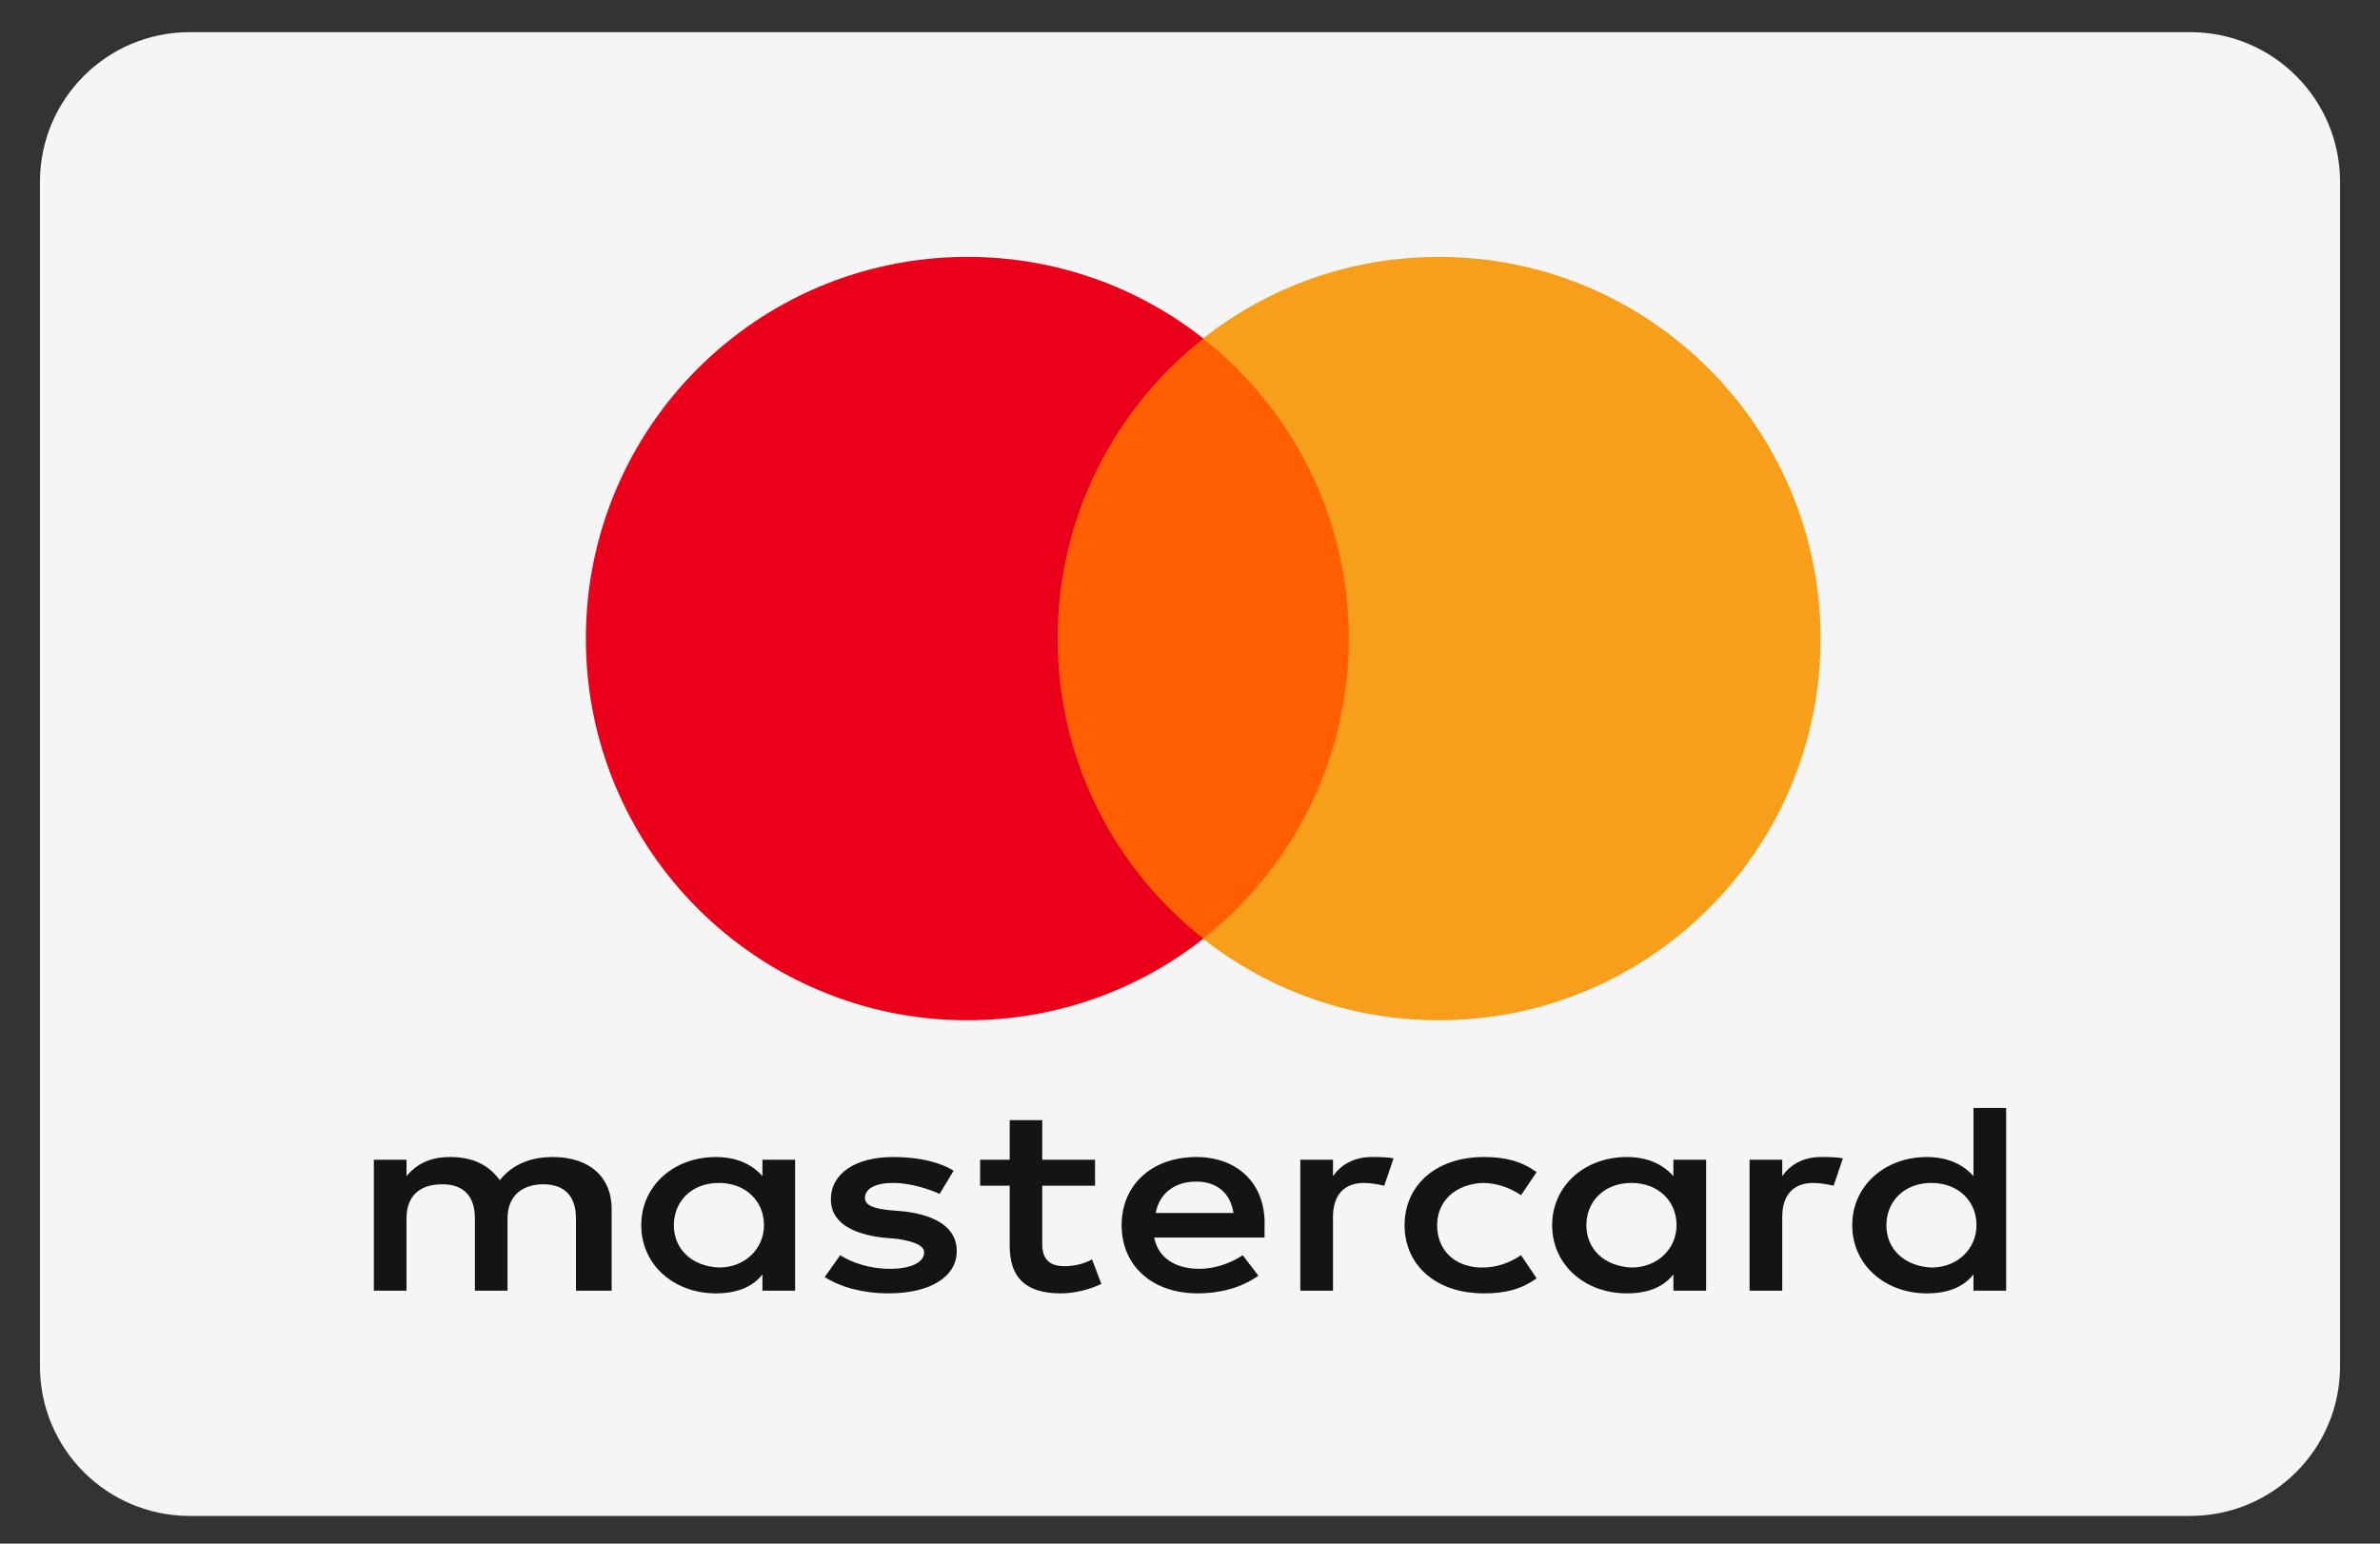
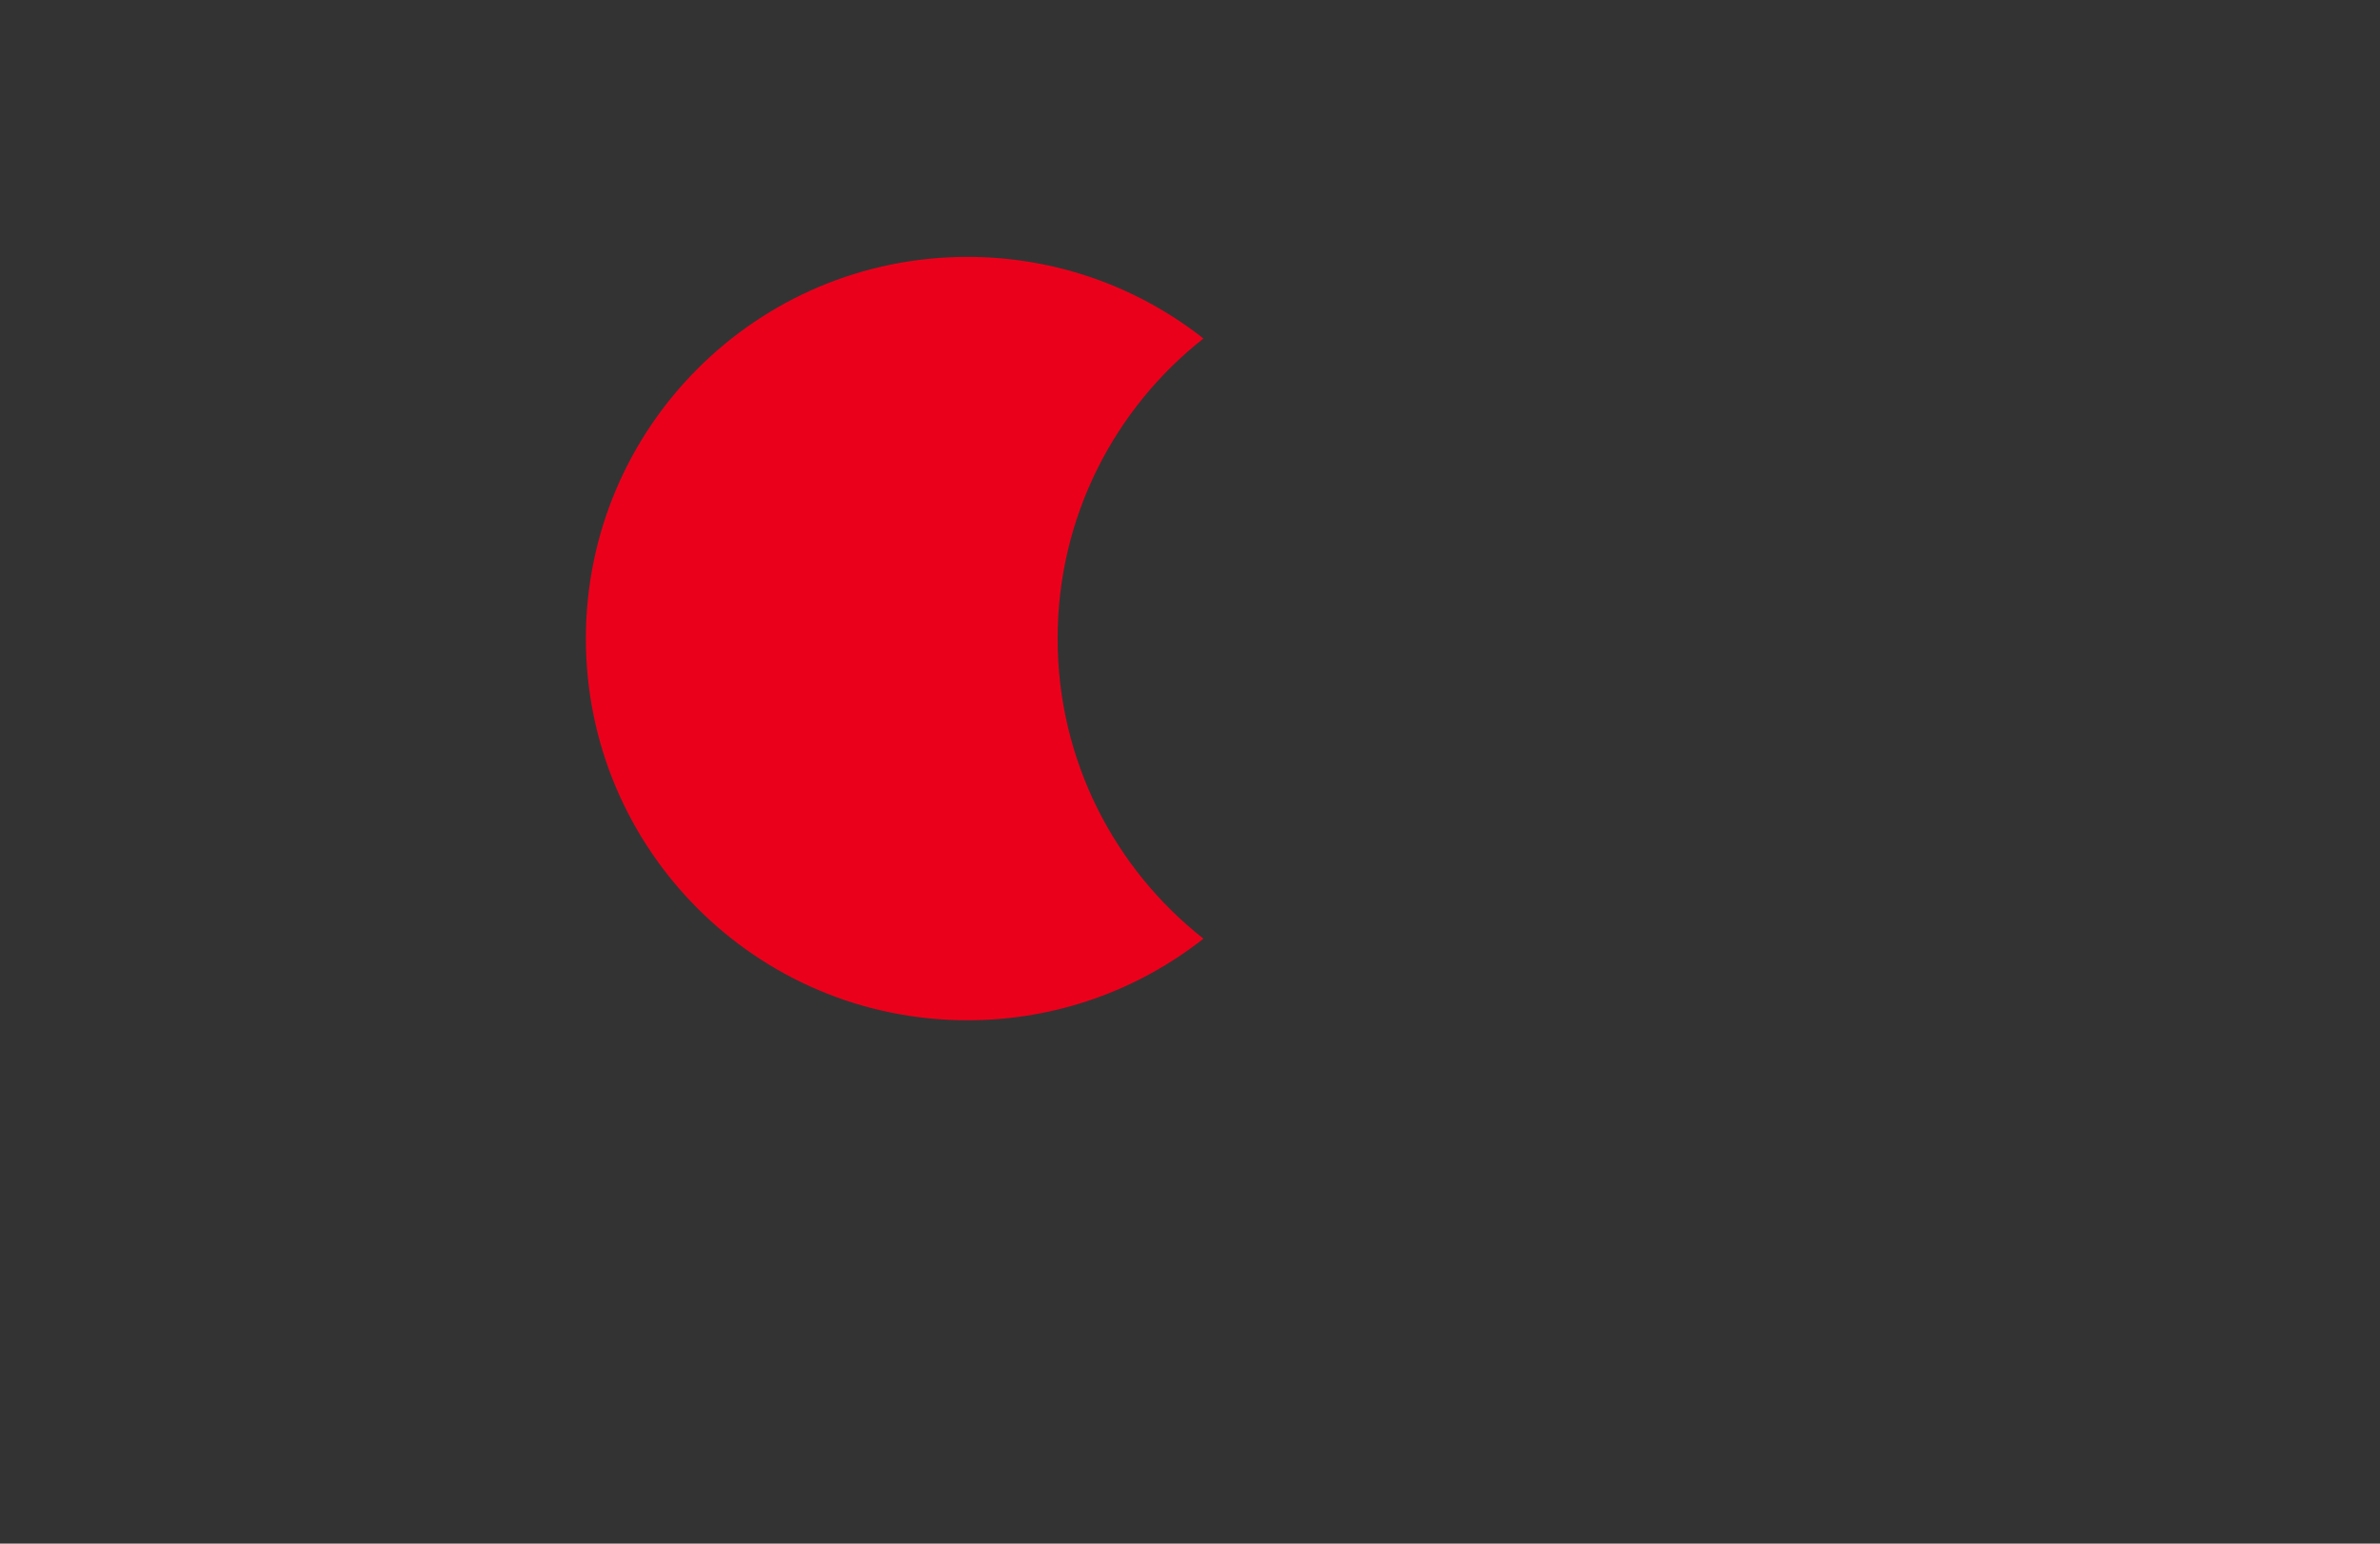
<svg xmlns="http://www.w3.org/2000/svg" width="37" height="24" viewBox="0 0 37 24" fill="none">
  <rect x="0" y="0" width="37" height="24" fill="#333333" stroke="none" />
-   <path d="M0.621 2.827C0.621 1.542 1.663 0.5 2.948 0.5H34.051C35.337 0.5 36.379 1.542 36.379 2.827V21.242C36.379 22.527 35.337 23.569 34.051 23.569H2.948C1.663 23.569 0.621 22.527 0.621 21.242V2.827Z" fill="#F5F5F5" />
-   <rect x="16.109" y="5.266" width="5.192" height="9.331" fill="#FF5F00" />
  <path d="M16.442 9.929C16.442 8.036 17.328 6.35 18.709 5.263C17.699 4.468 16.425 3.994 15.041 3.994C11.764 3.994 9.108 6.651 9.108 9.929C9.108 13.206 11.764 15.863 15.041 15.863C16.425 15.863 17.699 15.389 18.709 14.594C17.328 13.508 16.442 11.821 16.442 9.929Z" fill="#EB001B" />
-   <path d="M28.303 9.929C28.303 13.206 25.647 15.863 22.37 15.863C20.985 15.863 19.711 15.389 18.702 14.594C20.083 13.508 20.969 11.821 20.969 9.929C20.969 8.036 20.083 6.35 18.702 5.263C19.711 4.468 20.985 3.994 22.37 3.994C25.647 3.994 28.303 6.651 28.303 9.929Z" fill="#F79E1B" />
-   <path d="M9.509 20.067V18.794C9.509 18.307 9.172 17.989 8.592 17.989C8.301 17.989 7.987 18.074 7.77 18.349C7.6 18.116 7.358 17.989 6.997 17.989C6.755 17.989 6.513 18.053 6.32 18.286V18.031H5.812V20.067H6.32V18.943C6.32 18.582 6.537 18.413 6.876 18.413C7.214 18.413 7.383 18.604 7.383 18.943V20.067H7.89V18.943C7.89 18.582 8.132 18.413 8.445 18.413C8.784 18.413 8.954 18.604 8.954 18.943V20.067H9.509ZM17.024 18.031H16.203V17.416H15.697V18.031H15.237V18.435H15.697V19.367C15.697 19.834 15.913 20.109 16.493 20.109C16.71 20.109 16.952 20.046 17.122 19.961L16.977 19.58C16.831 19.664 16.663 19.686 16.542 19.686C16.301 19.686 16.203 19.558 16.203 19.346V18.435H17.024V18.031ZM21.327 17.989C21.038 17.989 20.844 18.116 20.723 18.286V18.031H20.215V20.067H20.723V18.922C20.723 18.582 20.893 18.392 21.206 18.392C21.302 18.392 21.423 18.413 21.52 18.435L21.665 18.01C21.568 17.989 21.423 17.989 21.327 17.989ZM14.825 18.202C14.585 18.053 14.246 17.989 13.883 17.989C13.303 17.989 12.917 18.243 12.917 18.647C12.917 18.986 13.208 19.176 13.714 19.241L13.955 19.262C14.222 19.304 14.367 19.367 14.367 19.474C14.367 19.621 14.173 19.727 13.836 19.727C13.497 19.727 13.23 19.621 13.062 19.516L12.821 19.855C13.086 20.025 13.447 20.109 13.81 20.109C14.489 20.109 14.874 19.834 14.874 19.452C14.874 19.092 14.561 18.901 14.077 18.837L13.836 18.816C13.617 18.794 13.447 18.753 13.447 18.625C13.447 18.477 13.617 18.392 13.883 18.392C14.173 18.392 14.463 18.498 14.608 18.562L14.825 18.202ZM28.311 17.989C28.022 17.989 27.828 18.116 27.707 18.286V18.031H27.199V20.067H27.707V18.922C27.707 18.582 27.877 18.392 28.19 18.392C28.287 18.392 28.407 18.413 28.506 18.435L28.65 18.01C28.552 17.989 28.407 17.989 28.311 17.989ZM21.836 19.049C21.836 19.664 22.317 20.109 23.068 20.109C23.406 20.109 23.647 20.046 23.889 19.876L23.647 19.516C23.453 19.643 23.261 19.707 23.042 19.707C22.632 19.707 22.342 19.452 22.342 19.049C22.342 18.668 22.632 18.413 23.042 18.392C23.261 18.392 23.453 18.456 23.647 18.582L23.889 18.223C23.647 18.053 23.406 17.989 23.068 17.989C22.317 17.989 21.836 18.435 21.836 19.049ZM26.524 19.049V18.031H26.015V18.286C25.846 18.096 25.605 17.989 25.29 17.989C24.638 17.989 24.13 18.435 24.13 19.049C24.13 19.664 24.638 20.109 25.29 20.109C25.63 20.109 25.87 20.003 26.015 19.813V20.067H26.524V19.049ZM24.662 19.049C24.662 18.689 24.928 18.392 25.364 18.392C25.774 18.392 26.064 18.668 26.064 19.049C26.064 19.41 25.774 19.707 25.364 19.707C24.928 19.686 24.662 19.41 24.662 19.049ZM18.597 17.989C17.919 17.989 17.437 18.413 17.437 19.049C17.437 19.686 17.919 20.109 18.62 20.109C18.959 20.109 19.297 20.025 19.563 19.834L19.32 19.516C19.127 19.643 18.886 19.727 18.645 19.727C18.33 19.727 18.016 19.601 17.943 19.241H19.659V19.07C19.684 18.413 19.248 17.989 18.597 17.989ZM18.597 18.371C18.91 18.371 19.127 18.541 19.176 18.859H17.967C18.016 18.582 18.233 18.371 18.597 18.371ZM31.188 19.049V17.226H30.68V18.286C30.51 18.096 30.269 17.989 29.955 17.989C29.303 17.989 28.795 18.435 28.795 19.049C28.795 19.664 29.303 20.109 29.955 20.109C30.294 20.109 30.535 20.003 30.68 19.813V20.067H31.188V19.049ZM29.326 19.049C29.326 18.689 29.593 18.392 30.027 18.392C30.438 18.392 30.727 18.668 30.727 19.049C30.727 19.41 30.438 19.707 30.027 19.707C29.593 19.686 29.326 19.41 29.326 19.049ZM12.361 19.049V18.031H11.853V18.286C11.685 18.096 11.442 17.989 11.129 17.989C10.476 17.989 9.969 18.435 9.969 19.049C9.969 19.664 10.476 20.109 11.129 20.109C11.466 20.109 11.709 20.003 11.853 19.813V20.067H12.361V19.049ZM10.476 19.049C10.476 18.689 10.741 18.392 11.177 18.392C11.587 18.392 11.877 18.668 11.877 19.049C11.877 19.41 11.587 19.707 11.177 19.707C10.741 19.686 10.476 19.41 10.476 19.049Z" fill="#141414" />
</svg>